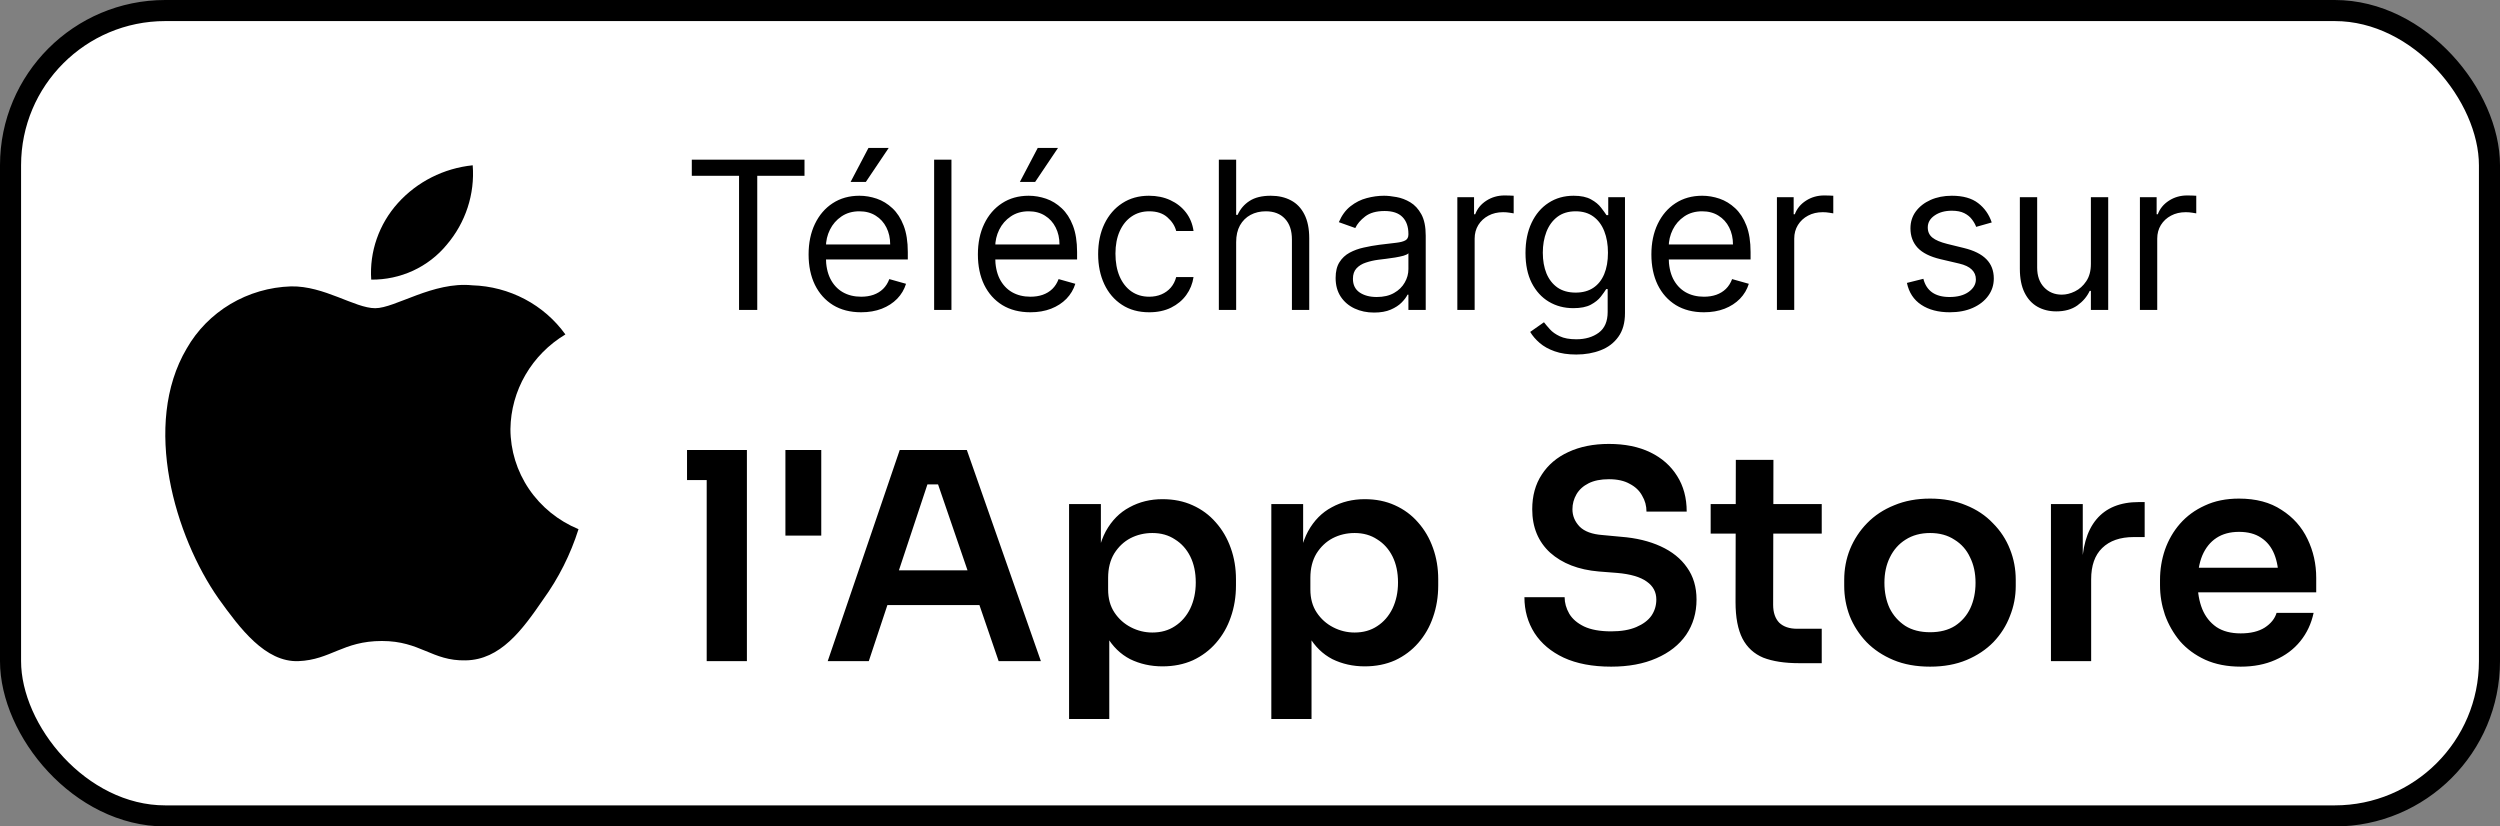
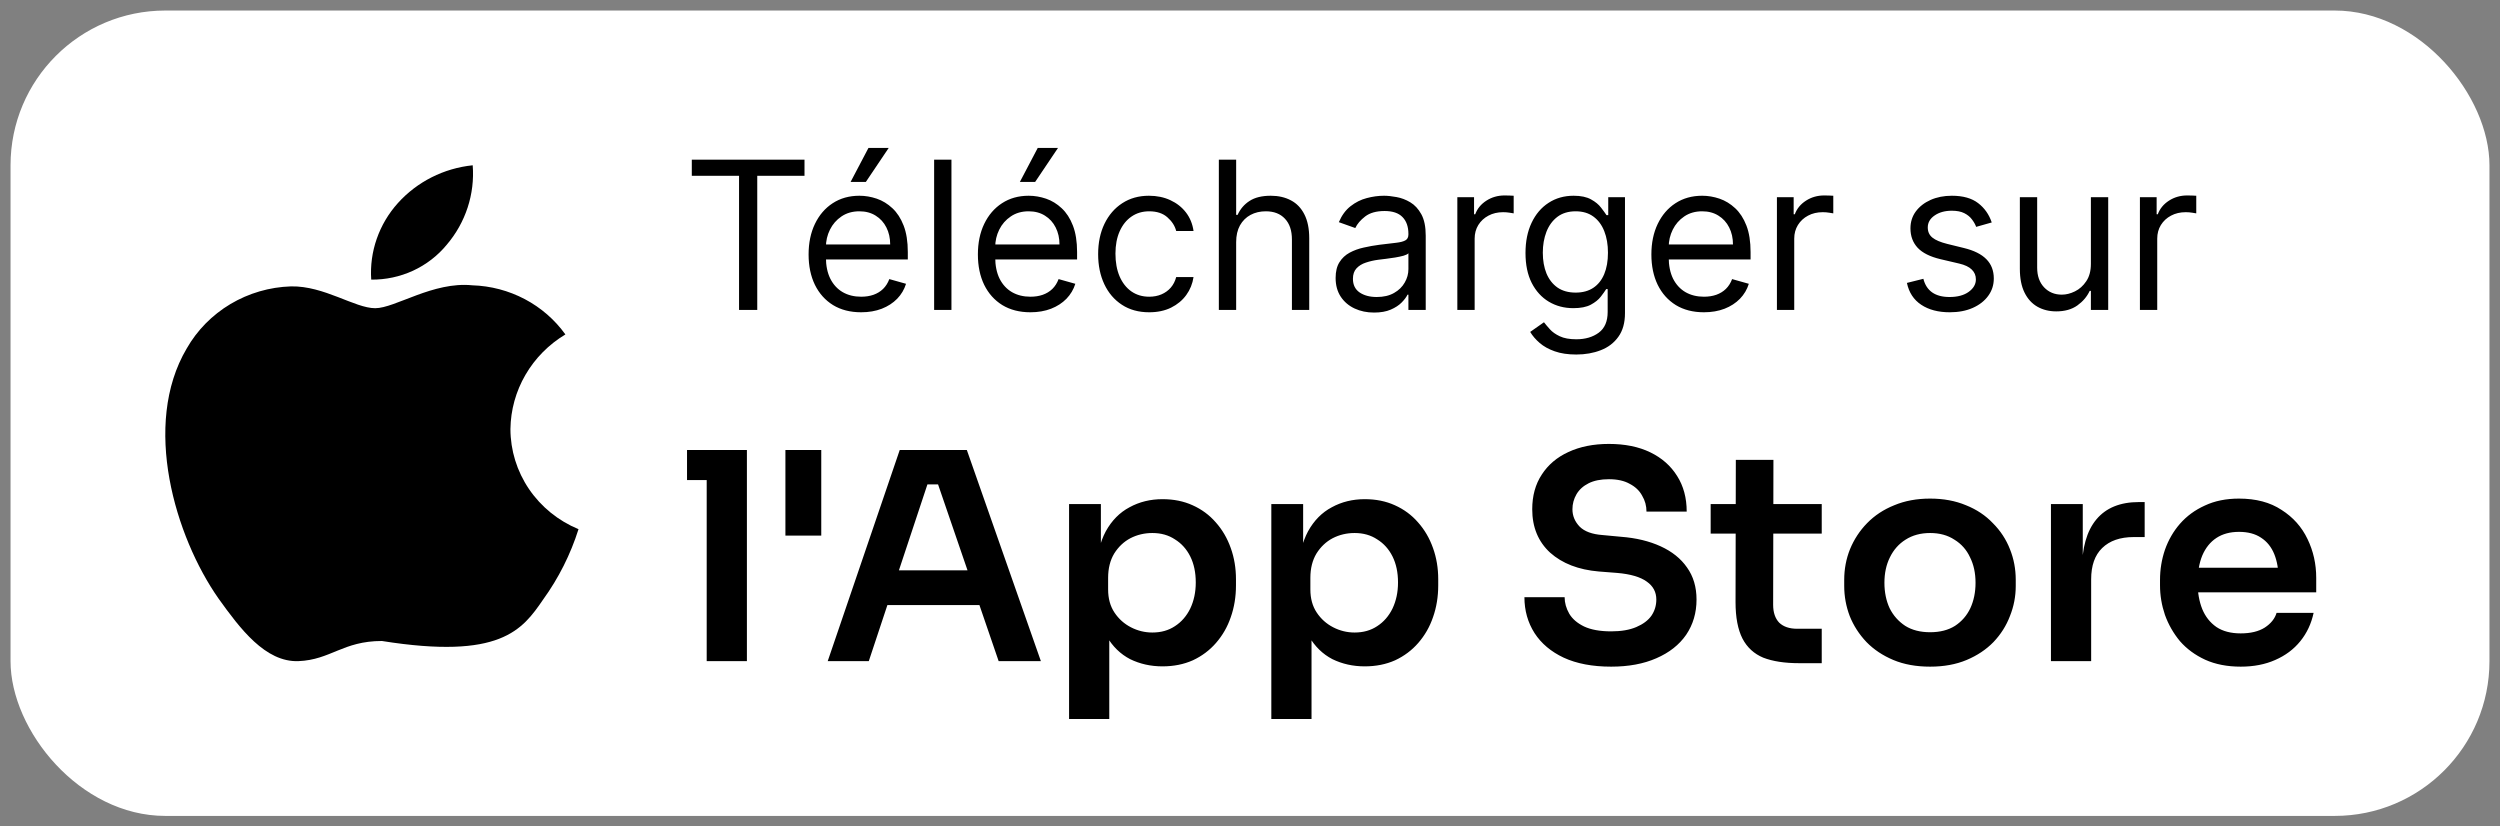
<svg xmlns="http://www.w3.org/2000/svg" width="121" height="40" viewBox="0 0 121 40" fill="none">
  <rect x="0" y="0" width="121" height="40" fill="#808080" stroke="none" />
  <rect x="0.51" y="0.51" width="119.98" height="38.98" rx="7.49" fill="white" />
-   <rect x="0.51" y="0.51" width="119.98" height="38.98" rx="7.49" stroke="black" stroke-width="1.02" />
-   <path d="M24.705 20.764C24.717 19.844 24.967 18.942 25.432 18.142C25.897 17.341 26.562 16.669 27.365 16.187C26.855 15.476 26.182 14.891 25.4 14.478C24.618 14.066 23.748 13.836 22.859 13.809C20.964 13.615 19.126 14.917 18.16 14.917C17.175 14.917 15.688 13.829 14.086 13.861C13.05 13.893 12.041 14.188 11.156 14.714C10.271 15.241 9.541 15.983 9.037 16.867C6.854 20.558 8.482 25.981 10.573 28.964C11.62 30.425 12.843 32.057 14.443 31.999C16.009 31.936 16.593 31.024 18.484 31.024C20.356 31.024 20.905 31.999 22.537 31.962C24.218 31.936 25.276 30.495 26.286 29.02C27.038 27.98 27.616 26.829 28 25.612C27.024 25.209 26.191 24.534 25.605 23.672C25.019 22.81 24.706 21.798 24.705 20.764Z" fill="black" />
+   <path d="M24.705 20.764C24.717 19.844 24.967 18.942 25.432 18.142C25.897 17.341 26.562 16.669 27.365 16.187C26.855 15.476 26.182 14.891 25.4 14.478C24.618 14.066 23.748 13.836 22.859 13.809C20.964 13.615 19.126 14.917 18.16 14.917C17.175 14.917 15.688 13.829 14.086 13.861C13.05 13.893 12.041 14.188 11.156 14.714C10.271 15.241 9.541 15.983 9.037 16.867C6.854 20.558 8.482 25.981 10.573 28.964C11.62 30.425 12.843 32.057 14.443 31.999C16.009 31.936 16.593 31.024 18.484 31.024C24.218 31.936 25.276 30.495 26.286 29.02C27.038 27.98 27.616 26.829 28 25.612C27.024 25.209 26.191 24.534 25.605 23.672C25.019 22.81 24.706 21.798 24.705 20.764Z" fill="black" />
  <path d="M21.621 11.847C22.537 10.773 22.988 9.393 22.879 8C21.48 8.143 20.187 8.797 19.258 9.829C18.804 10.334 18.456 10.92 18.235 11.556C18.013 12.192 17.922 12.864 17.967 13.534C18.667 13.541 19.36 13.393 19.993 13.101C20.625 12.808 21.182 12.38 21.621 11.847Z" fill="black" />
  <path d="M33.483 8.509V7.727H38.938V8.509H36.651V15H35.77V8.509H33.483ZM41.679 15.114C41.153 15.114 40.7 14.998 40.319 14.766C39.94 14.531 39.648 14.204 39.442 13.786C39.238 13.364 39.136 12.874 39.136 12.315C39.136 11.757 39.238 11.264 39.442 10.838C39.648 10.41 39.934 10.076 40.301 9.837C40.67 9.595 41.101 9.474 41.594 9.474C41.878 9.474 42.158 9.522 42.435 9.616C42.712 9.711 42.965 9.865 43.192 10.078C43.419 10.289 43.6 10.568 43.735 10.916C43.87 11.264 43.938 11.693 43.938 12.202V12.557H39.733V11.832H43.085C43.085 11.525 43.024 11.25 42.901 11.008C42.78 10.767 42.607 10.576 42.382 10.437C42.16 10.297 41.897 10.227 41.594 10.227C41.26 10.227 40.971 10.31 40.727 10.476C40.486 10.639 40.3 10.852 40.17 11.115C40.039 11.378 39.974 11.66 39.974 11.96V12.443C39.974 12.855 40.045 13.204 40.188 13.491C40.332 13.775 40.532 13.992 40.788 14.141C41.043 14.287 41.34 14.361 41.679 14.361C41.899 14.361 42.098 14.33 42.276 14.268C42.456 14.204 42.611 14.11 42.741 13.984C42.871 13.857 42.972 13.698 43.043 13.508L43.852 13.736C43.767 14.01 43.624 14.252 43.423 14.46C43.221 14.666 42.973 14.827 42.677 14.943C42.381 15.057 42.048 15.114 41.679 15.114ZM41.168 8.807L42.034 7.159H43.014L41.906 8.807H41.168ZM46.05 7.727V15H45.212V7.727H46.05ZM49.872 15.114C49.347 15.114 48.893 14.998 48.512 14.766C48.133 14.531 47.841 14.204 47.635 13.786C47.431 13.364 47.33 12.874 47.33 12.315C47.33 11.757 47.431 11.264 47.635 10.838C47.841 10.41 48.127 10.076 48.495 9.837C48.864 9.595 49.295 9.474 49.787 9.474C50.071 9.474 50.352 9.522 50.629 9.616C50.906 9.711 51.158 9.865 51.385 10.078C51.612 10.289 51.794 10.568 51.928 10.916C52.063 11.264 52.131 11.693 52.131 12.202V12.557H47.926V11.832H51.279C51.279 11.525 51.217 11.25 51.094 11.008C50.973 10.767 50.8 10.576 50.575 10.437C50.353 10.297 50.09 10.227 49.787 10.227C49.453 10.227 49.164 10.31 48.921 10.476C48.679 10.639 48.493 10.852 48.363 11.115C48.233 11.378 48.168 11.66 48.168 11.96V12.443C48.168 12.855 48.239 13.204 48.381 13.491C48.525 13.775 48.725 13.992 48.981 14.141C49.237 14.287 49.534 14.361 49.872 14.361C50.093 14.361 50.291 14.33 50.469 14.268C50.649 14.204 50.804 14.11 50.934 13.984C51.064 13.857 51.165 13.698 51.236 13.508L52.046 13.736C51.96 14.01 51.817 14.252 51.616 14.46C51.415 14.666 51.166 14.827 50.87 14.943C50.574 15.057 50.242 15.114 49.872 15.114ZM49.361 8.807L50.227 7.159H51.208L50.1 8.807H49.361ZM55.622 15.114C55.11 15.114 54.67 14.993 54.301 14.751C53.931 14.51 53.647 14.177 53.448 13.754C53.249 13.33 53.15 12.846 53.15 12.301C53.15 11.747 53.252 11.258 53.455 10.835C53.661 10.408 53.948 10.076 54.315 9.837C54.684 9.595 55.115 9.474 55.607 9.474C55.991 9.474 56.337 9.545 56.644 9.688C56.952 9.83 57.204 10.028 57.401 10.284C57.597 10.54 57.719 10.838 57.767 11.179H56.928C56.864 10.93 56.722 10.71 56.502 10.518C56.285 10.324 55.991 10.227 55.622 10.227C55.295 10.227 55.008 10.312 54.762 10.483C54.518 10.651 54.328 10.889 54.191 11.197C54.056 11.502 53.988 11.861 53.988 12.273C53.988 12.694 54.054 13.061 54.187 13.374C54.322 13.686 54.511 13.929 54.755 14.102C55.001 14.274 55.29 14.361 55.622 14.361C55.839 14.361 56.037 14.323 56.215 14.247C56.392 14.171 56.543 14.062 56.666 13.921C56.789 13.778 56.876 13.608 56.928 13.409H57.767C57.719 13.731 57.602 14.021 57.415 14.279C57.23 14.535 56.985 14.738 56.68 14.89C56.377 15.039 56.024 15.114 55.622 15.114ZM59.83 11.719V15H58.992V7.727H59.83V10.398H59.901C60.029 10.116 60.22 9.892 60.476 9.727C60.734 9.558 61.077 9.474 61.506 9.474C61.877 9.474 62.203 9.549 62.482 9.698C62.762 9.845 62.978 10.071 63.132 10.376C63.288 10.68 63.367 11.065 63.367 11.534V15H62.529V11.591C62.529 11.158 62.416 10.823 62.191 10.586C61.969 10.347 61.66 10.227 61.264 10.227C60.99 10.227 60.743 10.285 60.526 10.401C60.31 10.517 60.14 10.687 60.014 10.909C59.891 11.132 59.83 11.402 59.83 11.719ZM66.505 15.128C66.159 15.128 65.846 15.063 65.564 14.932C65.282 14.8 65.058 14.609 64.893 14.361C64.727 14.11 64.644 13.807 64.644 13.452C64.644 13.139 64.706 12.886 64.829 12.692C64.952 12.495 65.117 12.341 65.322 12.23C65.528 12.119 65.756 12.036 66.004 11.982C66.255 11.925 66.507 11.88 66.761 11.847C67.092 11.804 67.361 11.772 67.567 11.751C67.775 11.727 67.927 11.688 68.021 11.633C68.118 11.579 68.167 11.484 68.167 11.349V11.321C68.167 10.971 68.071 10.698 67.879 10.504C67.69 10.31 67.402 10.213 67.016 10.213C66.616 10.213 66.303 10.301 66.075 10.476C65.848 10.651 65.688 10.838 65.596 11.037L64.8 10.753C64.942 10.421 65.132 10.163 65.369 9.979C65.608 9.792 65.868 9.661 66.15 9.588C66.434 9.512 66.713 9.474 66.988 9.474C67.163 9.474 67.364 9.496 67.592 9.538C67.821 9.579 68.043 9.663 68.256 9.79C68.471 9.918 68.65 10.111 68.792 10.369C68.934 10.627 69.005 10.973 69.005 11.406V15H68.167V14.261H68.124C68.067 14.38 67.973 14.506 67.84 14.641C67.708 14.776 67.531 14.891 67.311 14.986C67.091 15.081 66.822 15.128 66.505 15.128ZM66.633 14.375C66.964 14.375 67.244 14.31 67.471 14.18C67.701 14.05 67.873 13.881 67.989 13.675C68.108 13.47 68.167 13.253 68.167 13.026V12.258C68.131 12.301 68.053 12.34 67.933 12.376C67.814 12.409 67.677 12.438 67.521 12.464C67.367 12.488 67.216 12.509 67.07 12.528C66.925 12.545 66.808 12.559 66.718 12.571C66.5 12.599 66.297 12.646 66.107 12.71C65.92 12.771 65.769 12.865 65.653 12.99C65.539 13.113 65.482 13.281 65.482 13.494C65.482 13.786 65.59 14.006 65.805 14.155C66.023 14.302 66.299 14.375 66.633 14.375ZM70.535 15V9.545H71.344V10.369H71.401C71.501 10.099 71.68 9.88 71.941 9.712C72.201 9.544 72.495 9.46 72.822 9.46C72.883 9.46 72.96 9.461 73.052 9.464C73.145 9.466 73.215 9.47 73.262 9.474V10.327C73.234 10.32 73.168 10.309 73.067 10.295C72.967 10.278 72.862 10.27 72.751 10.27C72.485 10.27 72.249 10.325 72.04 10.437C71.834 10.546 71.671 10.697 71.55 10.891C71.432 11.083 71.373 11.302 71.373 11.548V15H70.535ZM76.291 17.159C75.886 17.159 75.538 17.107 75.247 17.003C74.956 16.901 74.713 16.766 74.519 16.598C74.327 16.432 74.174 16.255 74.061 16.065L74.728 15.597C74.804 15.696 74.9 15.81 75.016 15.938C75.132 16.068 75.291 16.18 75.492 16.275C75.696 16.372 75.962 16.421 76.291 16.421C76.731 16.421 77.095 16.314 77.381 16.101C77.668 15.888 77.811 15.554 77.811 15.099V13.992H77.74C77.678 14.091 77.591 14.214 77.477 14.361C77.366 14.505 77.205 14.634 76.994 14.748C76.786 14.859 76.504 14.915 76.149 14.915C75.709 14.915 75.313 14.811 74.963 14.602C74.615 14.394 74.339 14.091 74.135 13.693C73.934 13.296 73.834 12.812 73.834 12.244C73.834 11.686 73.932 11.199 74.128 10.785C74.325 10.368 74.598 10.046 74.949 9.819C75.299 9.589 75.704 9.474 76.163 9.474C76.518 9.474 76.8 9.534 77.008 9.652C77.219 9.768 77.38 9.901 77.491 10.05C77.605 10.197 77.692 10.317 77.754 10.412H77.839V9.545H78.649V15.156C78.649 15.625 78.542 16.006 78.329 16.3C78.119 16.596 77.835 16.812 77.477 16.95C77.122 17.089 76.727 17.159 76.291 17.159ZM76.263 14.162C76.599 14.162 76.883 14.085 77.115 13.931C77.347 13.777 77.523 13.556 77.644 13.267C77.765 12.978 77.825 12.633 77.825 12.23C77.825 11.837 77.766 11.49 77.647 11.19C77.529 10.889 77.354 10.653 77.122 10.483C76.89 10.312 76.603 10.227 76.263 10.227C75.907 10.227 75.612 10.317 75.375 10.497C75.14 10.677 74.964 10.919 74.846 11.222C74.73 11.525 74.672 11.861 74.672 12.23C74.672 12.609 74.731 12.944 74.849 13.235C74.97 13.524 75.147 13.751 75.382 13.917C75.619 14.08 75.912 14.162 76.263 14.162ZM82.47 15.114C81.944 15.114 81.491 14.998 81.11 14.766C80.731 14.531 80.439 14.204 80.233 13.786C80.029 13.364 79.927 12.874 79.927 12.315C79.927 11.757 80.029 11.264 80.233 10.838C80.439 10.41 80.725 10.076 81.092 9.837C81.462 9.595 81.892 9.474 82.385 9.474C82.669 9.474 82.949 9.522 83.226 9.616C83.503 9.711 83.755 9.865 83.983 10.078C84.21 10.289 84.391 10.568 84.526 10.916C84.661 11.264 84.728 11.693 84.728 12.202V12.557H80.524V11.832H83.876C83.876 11.525 83.815 11.25 83.692 11.008C83.571 10.767 83.398 10.576 83.173 10.437C82.951 10.297 82.688 10.227 82.385 10.227C82.051 10.227 81.762 10.31 81.518 10.476C81.277 10.639 81.091 10.852 80.961 11.115C80.831 11.378 80.765 11.66 80.765 11.96V12.443C80.765 12.855 80.837 13.204 80.978 13.491C81.123 13.775 81.323 13.992 81.579 14.141C81.834 14.287 82.132 14.361 82.47 14.361C82.69 14.361 82.889 14.33 83.067 14.268C83.246 14.204 83.402 14.11 83.532 13.984C83.662 13.857 83.763 13.698 83.834 13.508L84.643 13.736C84.558 14.01 84.415 14.252 84.214 14.46C84.012 14.666 83.764 14.827 83.468 14.943C83.172 15.057 82.839 15.114 82.47 15.114ZM86.003 15V9.545H86.813V10.369H86.87C86.969 10.099 87.149 9.88 87.41 9.712C87.67 9.544 87.964 9.46 88.29 9.46C88.352 9.46 88.429 9.461 88.521 9.464C88.614 9.466 88.683 9.47 88.731 9.474V10.327C88.702 10.32 88.637 10.309 88.535 10.295C88.436 10.278 88.331 10.27 88.219 10.27C87.954 10.27 87.717 10.325 87.509 10.437C87.303 10.546 87.14 10.697 87.019 10.891C86.901 11.083 86.841 11.302 86.841 11.548V15H86.003ZM96.4 10.767L95.647 10.98C95.6 10.855 95.53 10.733 95.438 10.614C95.348 10.494 95.225 10.394 95.069 10.316C94.912 10.238 94.712 10.199 94.468 10.199C94.135 10.199 93.856 10.276 93.634 10.43C93.414 10.581 93.304 10.774 93.304 11.008C93.304 11.217 93.379 11.381 93.531 11.502C93.682 11.623 93.919 11.723 94.241 11.804L95.051 12.003C95.538 12.121 95.902 12.302 96.141 12.546C96.38 12.788 96.5 13.099 96.5 13.48C96.5 13.793 96.41 14.072 96.23 14.318C96.052 14.564 95.804 14.758 95.484 14.901C95.164 15.043 94.793 15.114 94.369 15.114C93.813 15.114 93.352 14.993 92.988 14.751C92.623 14.51 92.392 14.157 92.295 13.693L93.091 13.494C93.166 13.788 93.309 14.008 93.52 14.155C93.733 14.302 94.011 14.375 94.355 14.375C94.745 14.375 95.055 14.292 95.285 14.126C95.517 13.958 95.633 13.757 95.633 13.523C95.633 13.333 95.567 13.175 95.434 13.047C95.302 12.917 95.098 12.82 94.823 12.756L93.914 12.543C93.415 12.424 93.048 12.241 92.814 11.992C92.582 11.741 92.466 11.428 92.466 11.051C92.466 10.743 92.552 10.471 92.725 10.234C92.9 9.998 93.138 9.812 93.439 9.677C93.742 9.542 94.085 9.474 94.468 9.474C95.008 9.474 95.432 9.593 95.74 9.83C96.05 10.066 96.27 10.379 96.4 10.767ZM101.199 12.77V9.545H102.037V15H101.199V14.077H101.142C101.014 14.354 100.815 14.589 100.545 14.783C100.275 14.975 99.934 15.071 99.522 15.071C99.182 15.071 98.879 14.996 98.614 14.847C98.348 14.696 98.14 14.469 97.989 14.165C97.837 13.86 97.761 13.475 97.761 13.011V9.545H98.599V12.954C98.599 13.352 98.71 13.669 98.933 13.906C99.158 14.143 99.444 14.261 99.792 14.261C100.001 14.261 100.213 14.208 100.428 14.102C100.646 13.995 100.828 13.832 100.975 13.611C101.124 13.391 101.199 13.111 101.199 12.77ZM103.572 15V9.545H104.381V10.369H104.438C104.538 10.099 104.718 9.88 104.978 9.712C105.238 9.544 105.532 9.46 105.859 9.46C105.92 9.46 105.997 9.461 106.089 9.464C106.182 9.466 106.252 9.47 106.299 9.474V10.327C106.271 10.32 106.205 10.309 106.104 10.295C106.004 10.278 105.899 10.27 105.788 10.27C105.522 10.27 105.286 10.325 105.077 10.437C104.871 10.546 104.708 10.697 104.587 10.891C104.469 11.083 104.41 11.302 104.41 11.548V15H103.572Z" fill="black" />
  <path d="M34.204 32V21.78H36.15V32H34.204ZM33.252 23.236V21.78H36.15V23.236H33.252ZM38.014 25.924V21.78H39.749V25.924H38.014ZM40.061 32L43.547 21.78H46.795L50.379 32H48.335L45.297 23.138L46.011 23.446H44.261L44.989 23.138L42.049 32H40.061ZM42.497 29.284L43.127 27.604H47.271L47.887 29.284H42.497ZM51.743 34.8V24.398H53.283V27.674L53.045 27.66C53.082 26.885 53.241 26.237 53.521 25.714C53.81 25.191 54.193 24.804 54.669 24.552C55.145 24.291 55.677 24.16 56.265 24.16C56.806 24.16 57.291 24.258 57.721 24.454C58.159 24.65 58.533 24.925 58.841 25.28C59.158 25.635 59.401 26.05 59.569 26.526C59.737 26.993 59.821 27.497 59.821 28.038V28.332C59.821 28.883 59.737 29.396 59.569 29.872C59.41 30.339 59.172 30.754 58.855 31.118C58.547 31.473 58.173 31.753 57.735 31.958C57.296 32.154 56.806 32.252 56.265 32.252C55.695 32.252 55.173 32.135 54.697 31.902C54.23 31.659 53.852 31.291 53.563 30.796C53.273 30.292 53.11 29.643 53.073 28.85L53.689 29.788V34.8H51.743ZM55.775 30.614C56.195 30.614 56.559 30.511 56.867 30.306C57.184 30.101 57.431 29.816 57.609 29.452C57.786 29.079 57.875 28.659 57.875 28.192C57.875 27.707 57.786 27.287 57.609 26.932C57.431 26.577 57.184 26.302 56.867 26.106C56.559 25.901 56.195 25.798 55.775 25.798C55.392 25.798 55.037 25.882 54.711 26.05C54.393 26.218 54.132 26.465 53.927 26.792C53.731 27.119 53.633 27.511 53.633 27.968V28.528C53.633 28.967 53.735 29.34 53.941 29.648C54.146 29.956 54.412 30.194 54.739 30.362C55.065 30.53 55.411 30.614 55.775 30.614ZM61.532 34.8V24.398H63.072V27.674L62.834 27.66C62.871 26.885 63.03 26.237 63.31 25.714C63.599 25.191 63.982 24.804 64.458 24.552C64.934 24.291 65.466 24.16 66.054 24.16C66.595 24.16 67.08 24.258 67.51 24.454C67.948 24.65 68.322 24.925 68.63 25.28C68.947 25.635 69.19 26.05 69.358 26.526C69.526 26.993 69.61 27.497 69.61 28.038V28.332C69.61 28.883 69.526 29.396 69.358 29.872C69.199 30.339 68.961 30.754 68.644 31.118C68.336 31.473 67.962 31.753 67.524 31.958C67.085 32.154 66.595 32.252 66.054 32.252C65.484 32.252 64.962 32.135 64.486 31.902C64.019 31.659 63.641 31.291 63.352 30.796C63.062 30.292 62.899 29.643 62.862 28.85L63.478 29.788V34.8H61.532ZM65.564 30.614C65.984 30.614 66.348 30.511 66.656 30.306C66.973 30.101 67.22 29.816 67.398 29.452C67.575 29.079 67.664 28.659 67.664 28.192C67.664 27.707 67.575 27.287 67.398 26.932C67.22 26.577 66.973 26.302 66.656 26.106C66.348 25.901 65.984 25.798 65.564 25.798C65.181 25.798 64.826 25.882 64.5 26.05C64.182 26.218 63.921 26.465 63.716 26.792C63.52 27.119 63.422 27.511 63.422 27.968V28.528C63.422 28.967 63.524 29.34 63.73 29.648C63.935 29.956 64.201 30.194 64.528 30.362C64.854 30.53 65.2 30.614 65.564 30.614ZM77.982 32.266C77.077 32.266 76.312 32.121 75.686 31.832C75.07 31.543 74.599 31.146 74.272 30.642C73.946 30.129 73.782 29.55 73.782 28.906H75.728C75.728 29.177 75.803 29.443 75.952 29.704C76.102 29.956 76.34 30.161 76.666 30.32C77.002 30.479 77.441 30.558 77.982 30.558C78.468 30.558 78.874 30.488 79.2 30.348C79.527 30.208 79.77 30.026 79.928 29.802C80.087 29.569 80.166 29.307 80.166 29.018C80.166 28.654 80.012 28.365 79.704 28.15C79.396 27.926 78.92 27.786 78.276 27.73L77.38 27.66C76.4 27.576 75.616 27.273 75.028 26.75C74.45 26.218 74.16 25.518 74.16 24.65C74.16 23.997 74.314 23.437 74.622 22.97C74.93 22.494 75.36 22.13 75.91 21.878C76.47 21.617 77.124 21.486 77.87 21.486C78.645 21.486 79.312 21.621 79.872 21.892C80.432 22.163 80.866 22.545 81.174 23.04C81.482 23.525 81.636 24.099 81.636 24.762H79.69C79.69 24.482 79.62 24.225 79.48 23.992C79.35 23.749 79.149 23.558 78.878 23.418C78.617 23.269 78.281 23.194 77.87 23.194C77.478 23.194 77.152 23.259 76.89 23.39C76.629 23.521 76.433 23.698 76.302 23.922C76.172 24.146 76.106 24.389 76.106 24.65C76.106 24.967 76.223 25.247 76.456 25.49C76.69 25.723 77.058 25.859 77.562 25.896L78.458 25.98C79.186 26.036 79.826 26.19 80.376 26.442C80.927 26.694 81.352 27.035 81.65 27.464C81.958 27.893 82.112 28.411 82.112 29.018C82.112 29.662 81.944 30.231 81.608 30.726C81.272 31.211 80.792 31.589 80.166 31.86C79.55 32.131 78.822 32.266 77.982 32.266ZM87.08 32.098C86.38 32.098 85.801 32.009 85.344 31.832C84.896 31.645 84.56 31.337 84.336 30.908C84.112 30.469 84 29.881 84 29.144L84.014 22.256H85.834L85.82 29.27C85.82 29.643 85.918 29.933 86.114 30.138C86.319 30.334 86.609 30.432 86.982 30.432H88.172V32.098H87.08ZM82.796 25.826V24.398H88.172V25.826H82.796ZM93.418 32.266C92.746 32.266 92.153 32.159 91.64 31.944C91.127 31.729 90.693 31.44 90.338 31.076C89.984 30.703 89.713 30.283 89.526 29.816C89.349 29.349 89.26 28.864 89.26 28.36V28.066C89.26 27.543 89.353 27.049 89.54 26.582C89.736 26.106 90.011 25.686 90.366 25.322C90.73 24.949 91.169 24.659 91.682 24.454C92.195 24.239 92.774 24.132 93.418 24.132C94.062 24.132 94.641 24.239 95.154 24.454C95.668 24.659 96.102 24.949 96.456 25.322C96.82 25.686 97.096 26.106 97.282 26.582C97.469 27.049 97.562 27.543 97.562 28.066V28.36C97.562 28.864 97.469 29.349 97.282 29.816C97.105 30.283 96.839 30.703 96.484 31.076C96.129 31.44 95.695 31.729 95.182 31.944C94.669 32.159 94.081 32.266 93.418 32.266ZM93.418 30.6C93.894 30.6 94.296 30.497 94.622 30.292C94.949 30.077 95.196 29.793 95.364 29.438C95.532 29.074 95.616 28.663 95.616 28.206C95.616 27.739 95.528 27.329 95.35 26.974C95.182 26.61 94.93 26.325 94.594 26.12C94.267 25.905 93.876 25.798 93.418 25.798C92.961 25.798 92.564 25.905 92.228 26.12C91.901 26.325 91.65 26.61 91.472 26.974C91.295 27.329 91.206 27.739 91.206 28.206C91.206 28.663 91.29 29.074 91.458 29.438C91.635 29.793 91.888 30.077 92.214 30.292C92.541 30.497 92.942 30.6 93.418 30.6ZM99.266 32V24.398H100.806V27.618H100.764C100.764 26.526 100.997 25.7 101.464 25.14C101.931 24.58 102.617 24.3 103.522 24.3H103.802V25.994H103.27C102.617 25.994 102.108 26.171 101.744 26.526C101.389 26.871 101.212 27.375 101.212 28.038V32H99.266ZM108.451 32.266C107.798 32.266 107.224 32.154 106.729 31.93C106.244 31.706 105.838 31.407 105.511 31.034C105.194 30.651 104.951 30.227 104.783 29.76C104.625 29.293 104.545 28.817 104.545 28.332V28.066C104.545 27.562 104.625 27.077 104.783 26.61C104.951 26.134 105.194 25.714 105.511 25.35C105.838 24.977 106.239 24.683 106.715 24.468C107.191 24.244 107.742 24.132 108.367 24.132C109.189 24.132 109.875 24.314 110.425 24.678C110.985 25.033 111.405 25.504 111.685 26.092C111.965 26.671 112.105 27.296 112.105 27.968V28.668H105.371V27.478H110.887L110.285 28.066C110.285 27.581 110.215 27.165 110.075 26.82C109.935 26.475 109.721 26.209 109.431 26.022C109.151 25.835 108.797 25.742 108.367 25.742C107.938 25.742 107.574 25.84 107.275 26.036C106.977 26.232 106.748 26.517 106.589 26.89C106.44 27.254 106.365 27.693 106.365 28.206C106.365 28.682 106.44 29.107 106.589 29.48C106.739 29.844 106.967 30.133 107.275 30.348C107.583 30.553 107.975 30.656 108.451 30.656C108.927 30.656 109.315 30.563 109.613 30.376C109.912 30.18 110.103 29.942 110.187 29.662H111.979C111.867 30.185 111.653 30.642 111.335 31.034C111.018 31.426 110.612 31.729 110.117 31.944C109.632 32.159 109.077 32.266 108.451 32.266Z" fill="black" />
</svg>